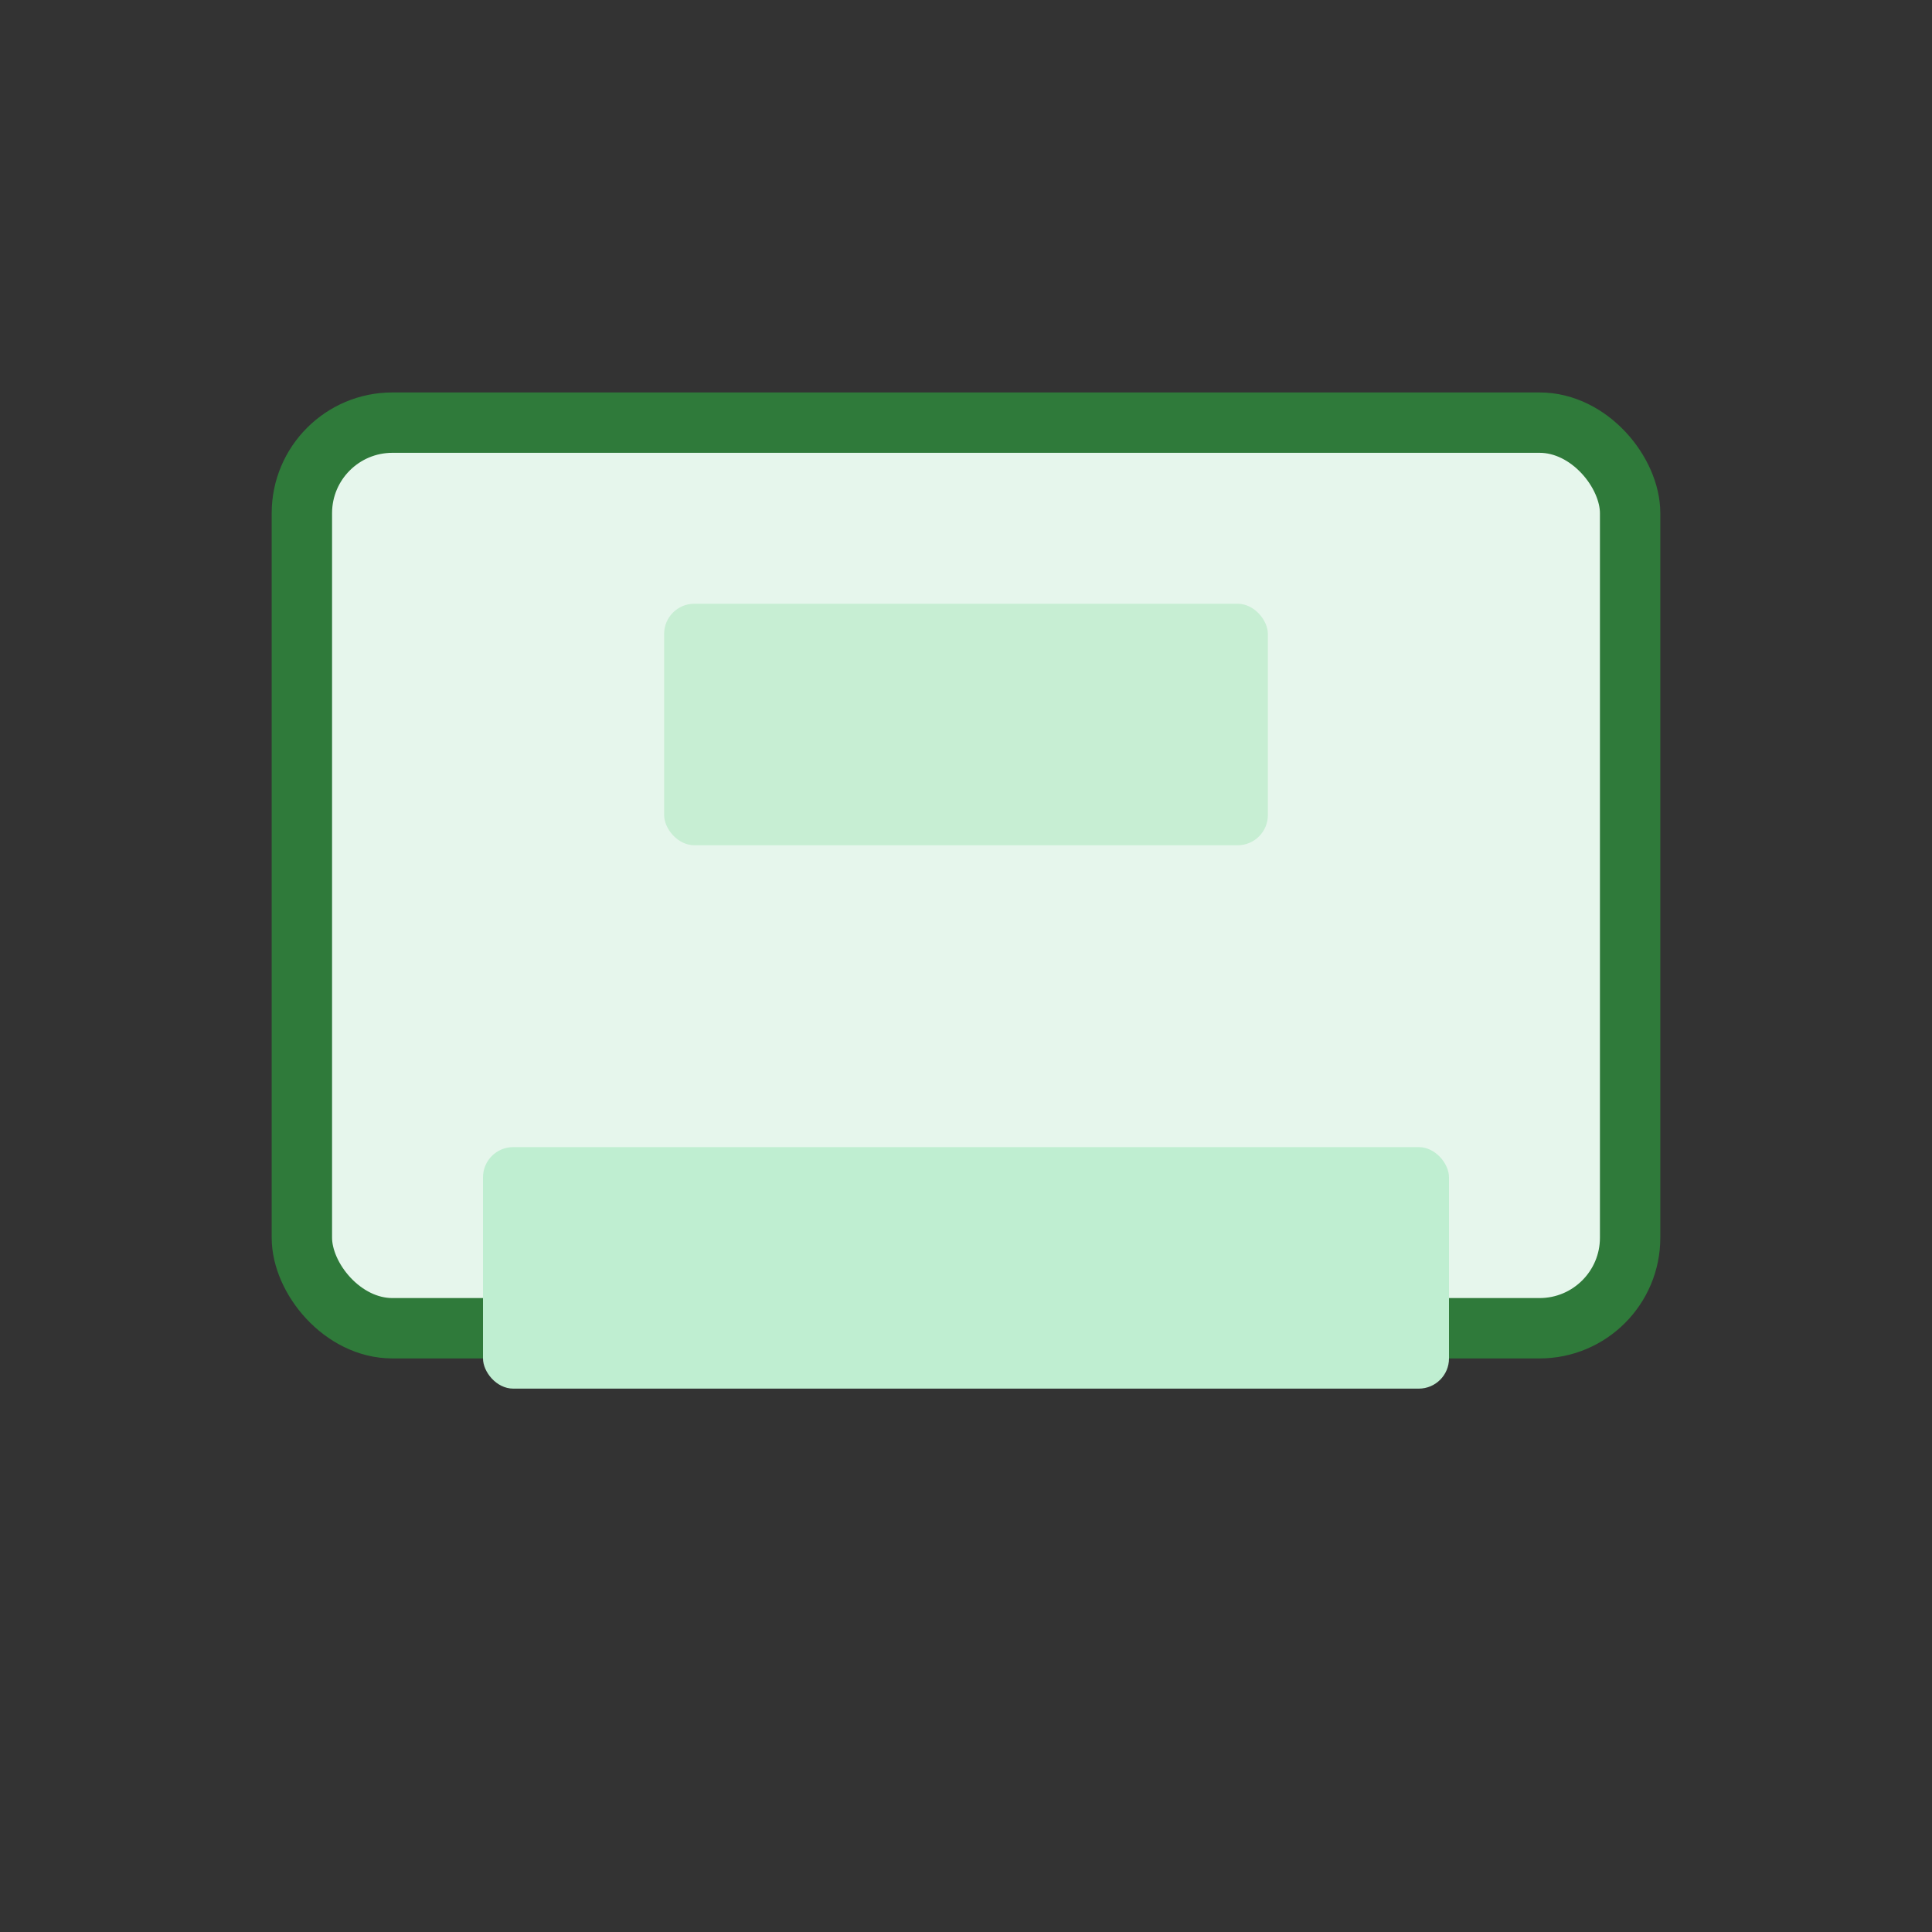
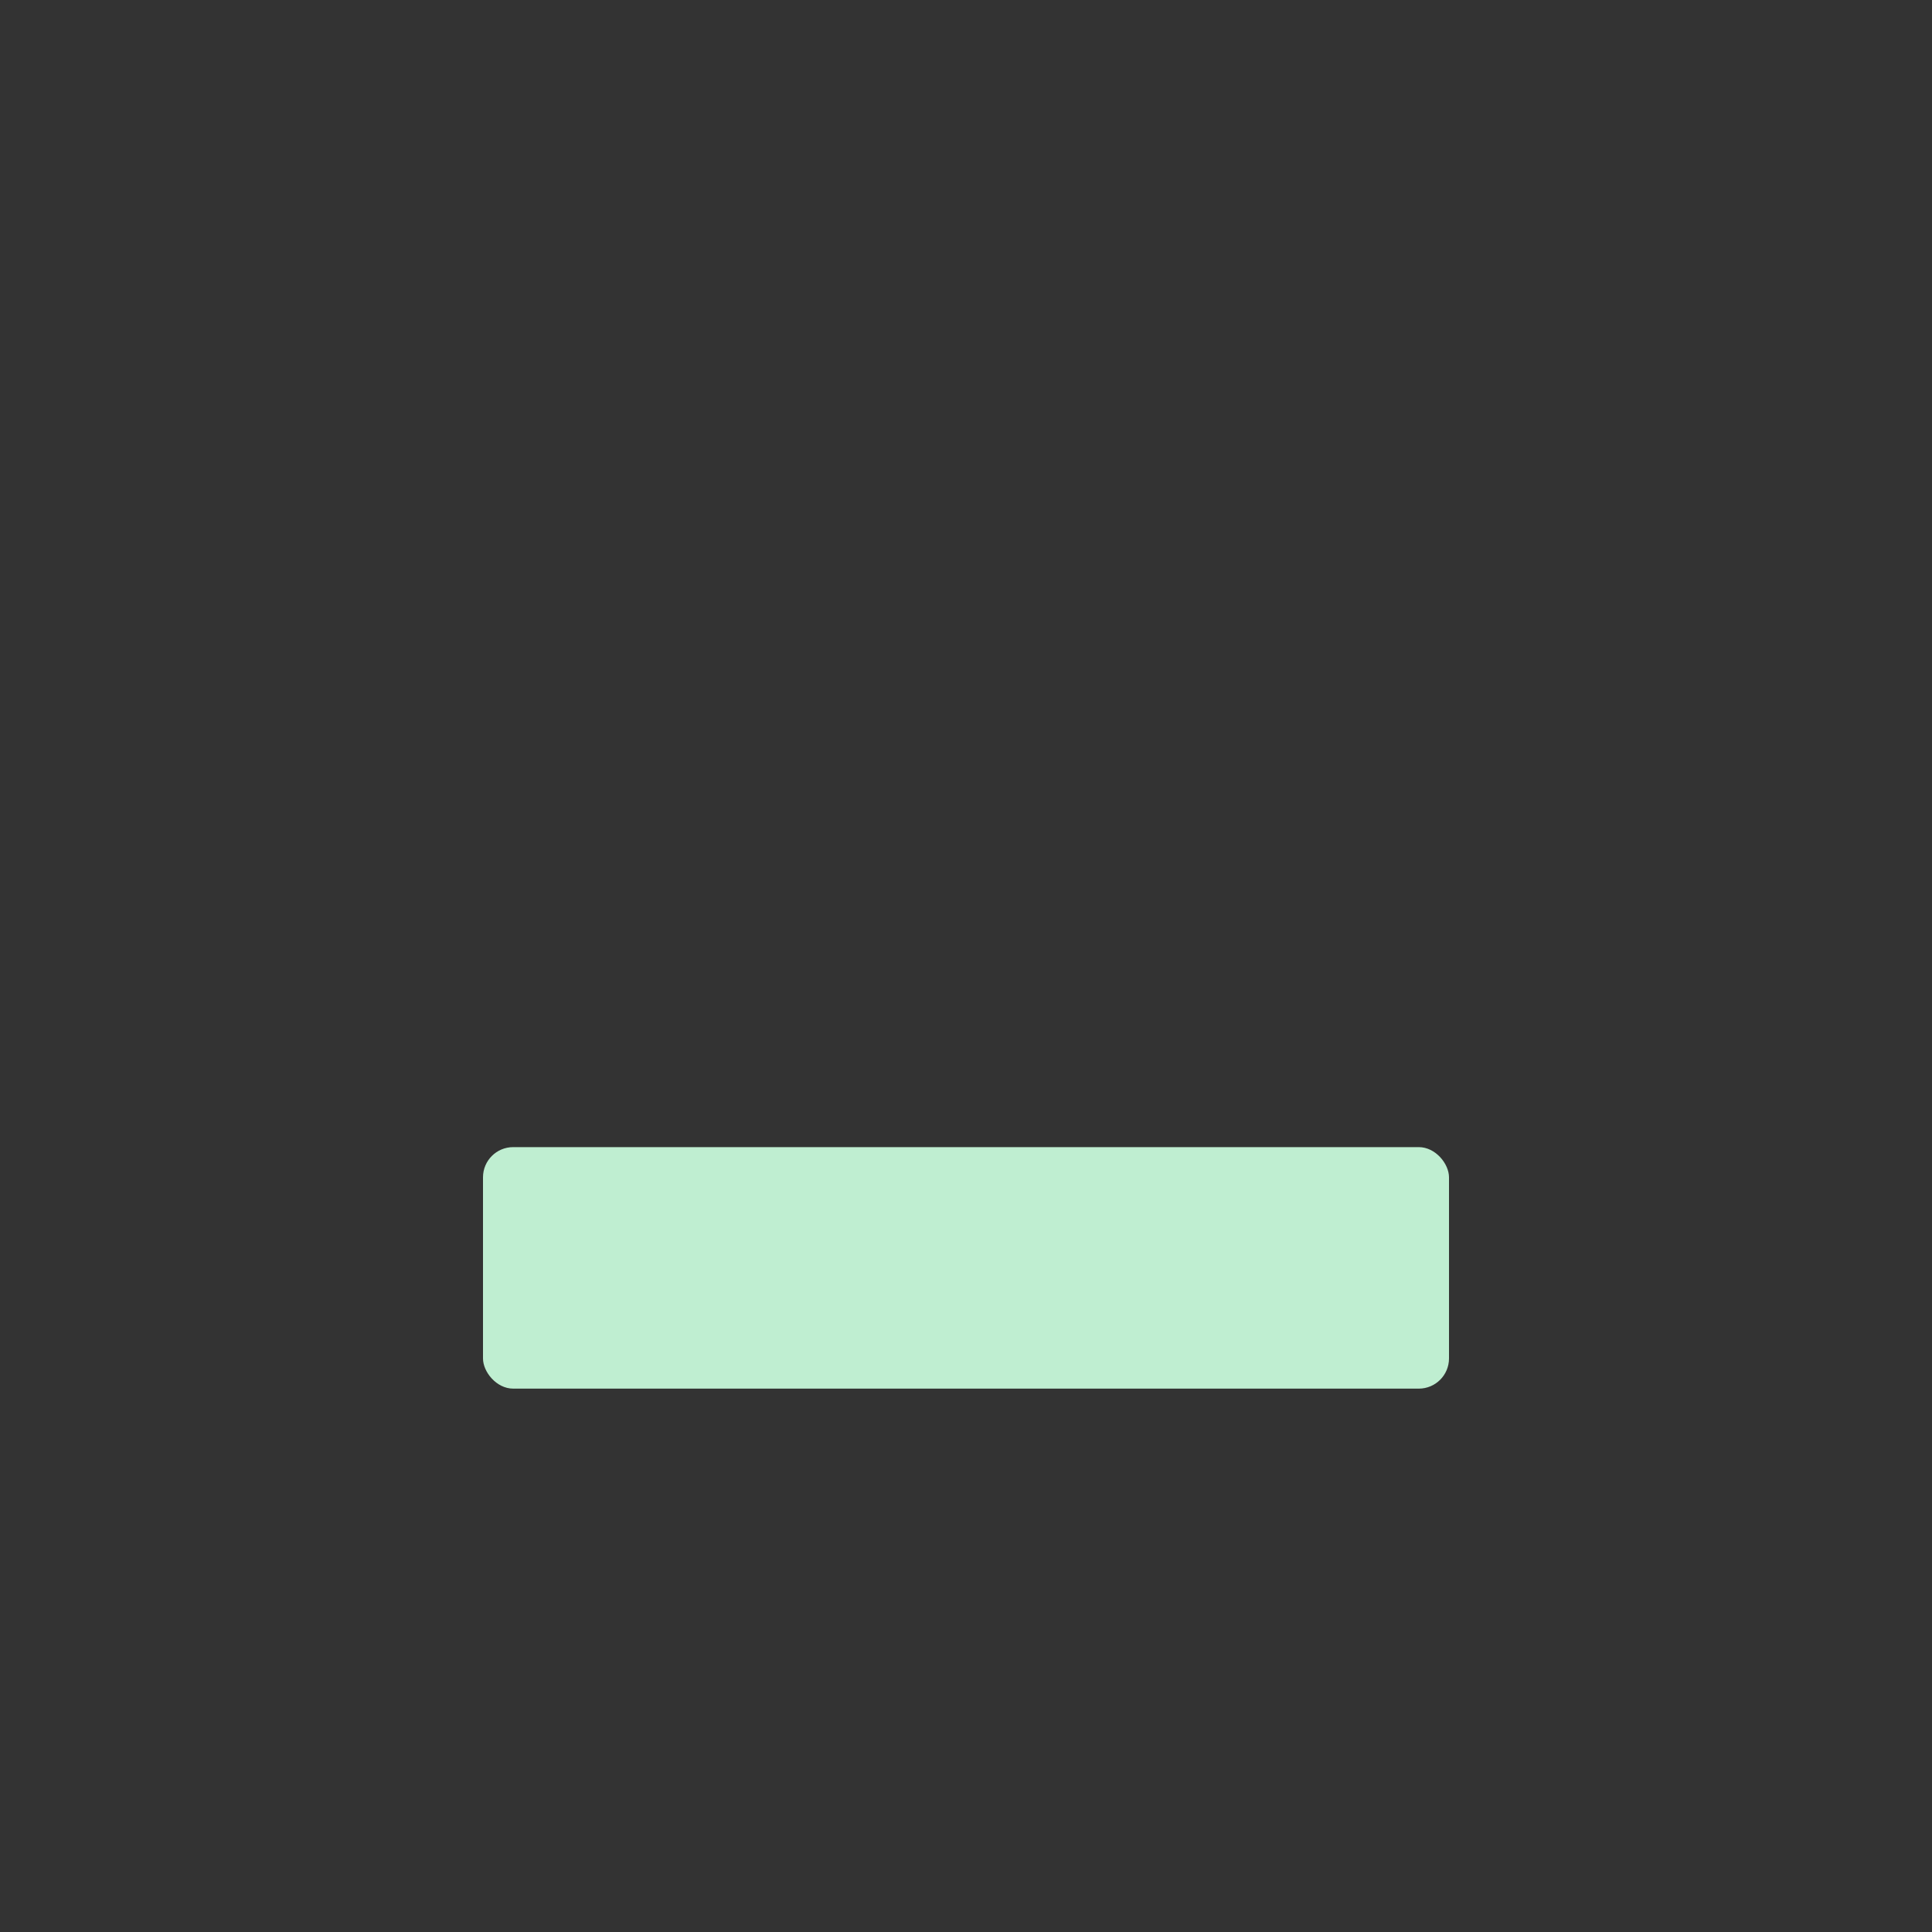
<svg xmlns="http://www.w3.org/2000/svg" viewBox="0 0 64 64" width="64" height="64" fill="none">
  <rect x="0" y="0" width="64" height="64" fill="#333333" stroke="none" />
-   <rect x="10" y="14" width="44" height="30" rx="3" stroke="#2f7a3a" stroke-width="2" fill="#e6f6ec" />
  <rect x="16" y="38" width="32" height="8" rx="1" fill="#bfeed1" />
-   <rect x="22" y="20" width="20" height="8" rx="1" fill="#c7eed3" />
</svg>